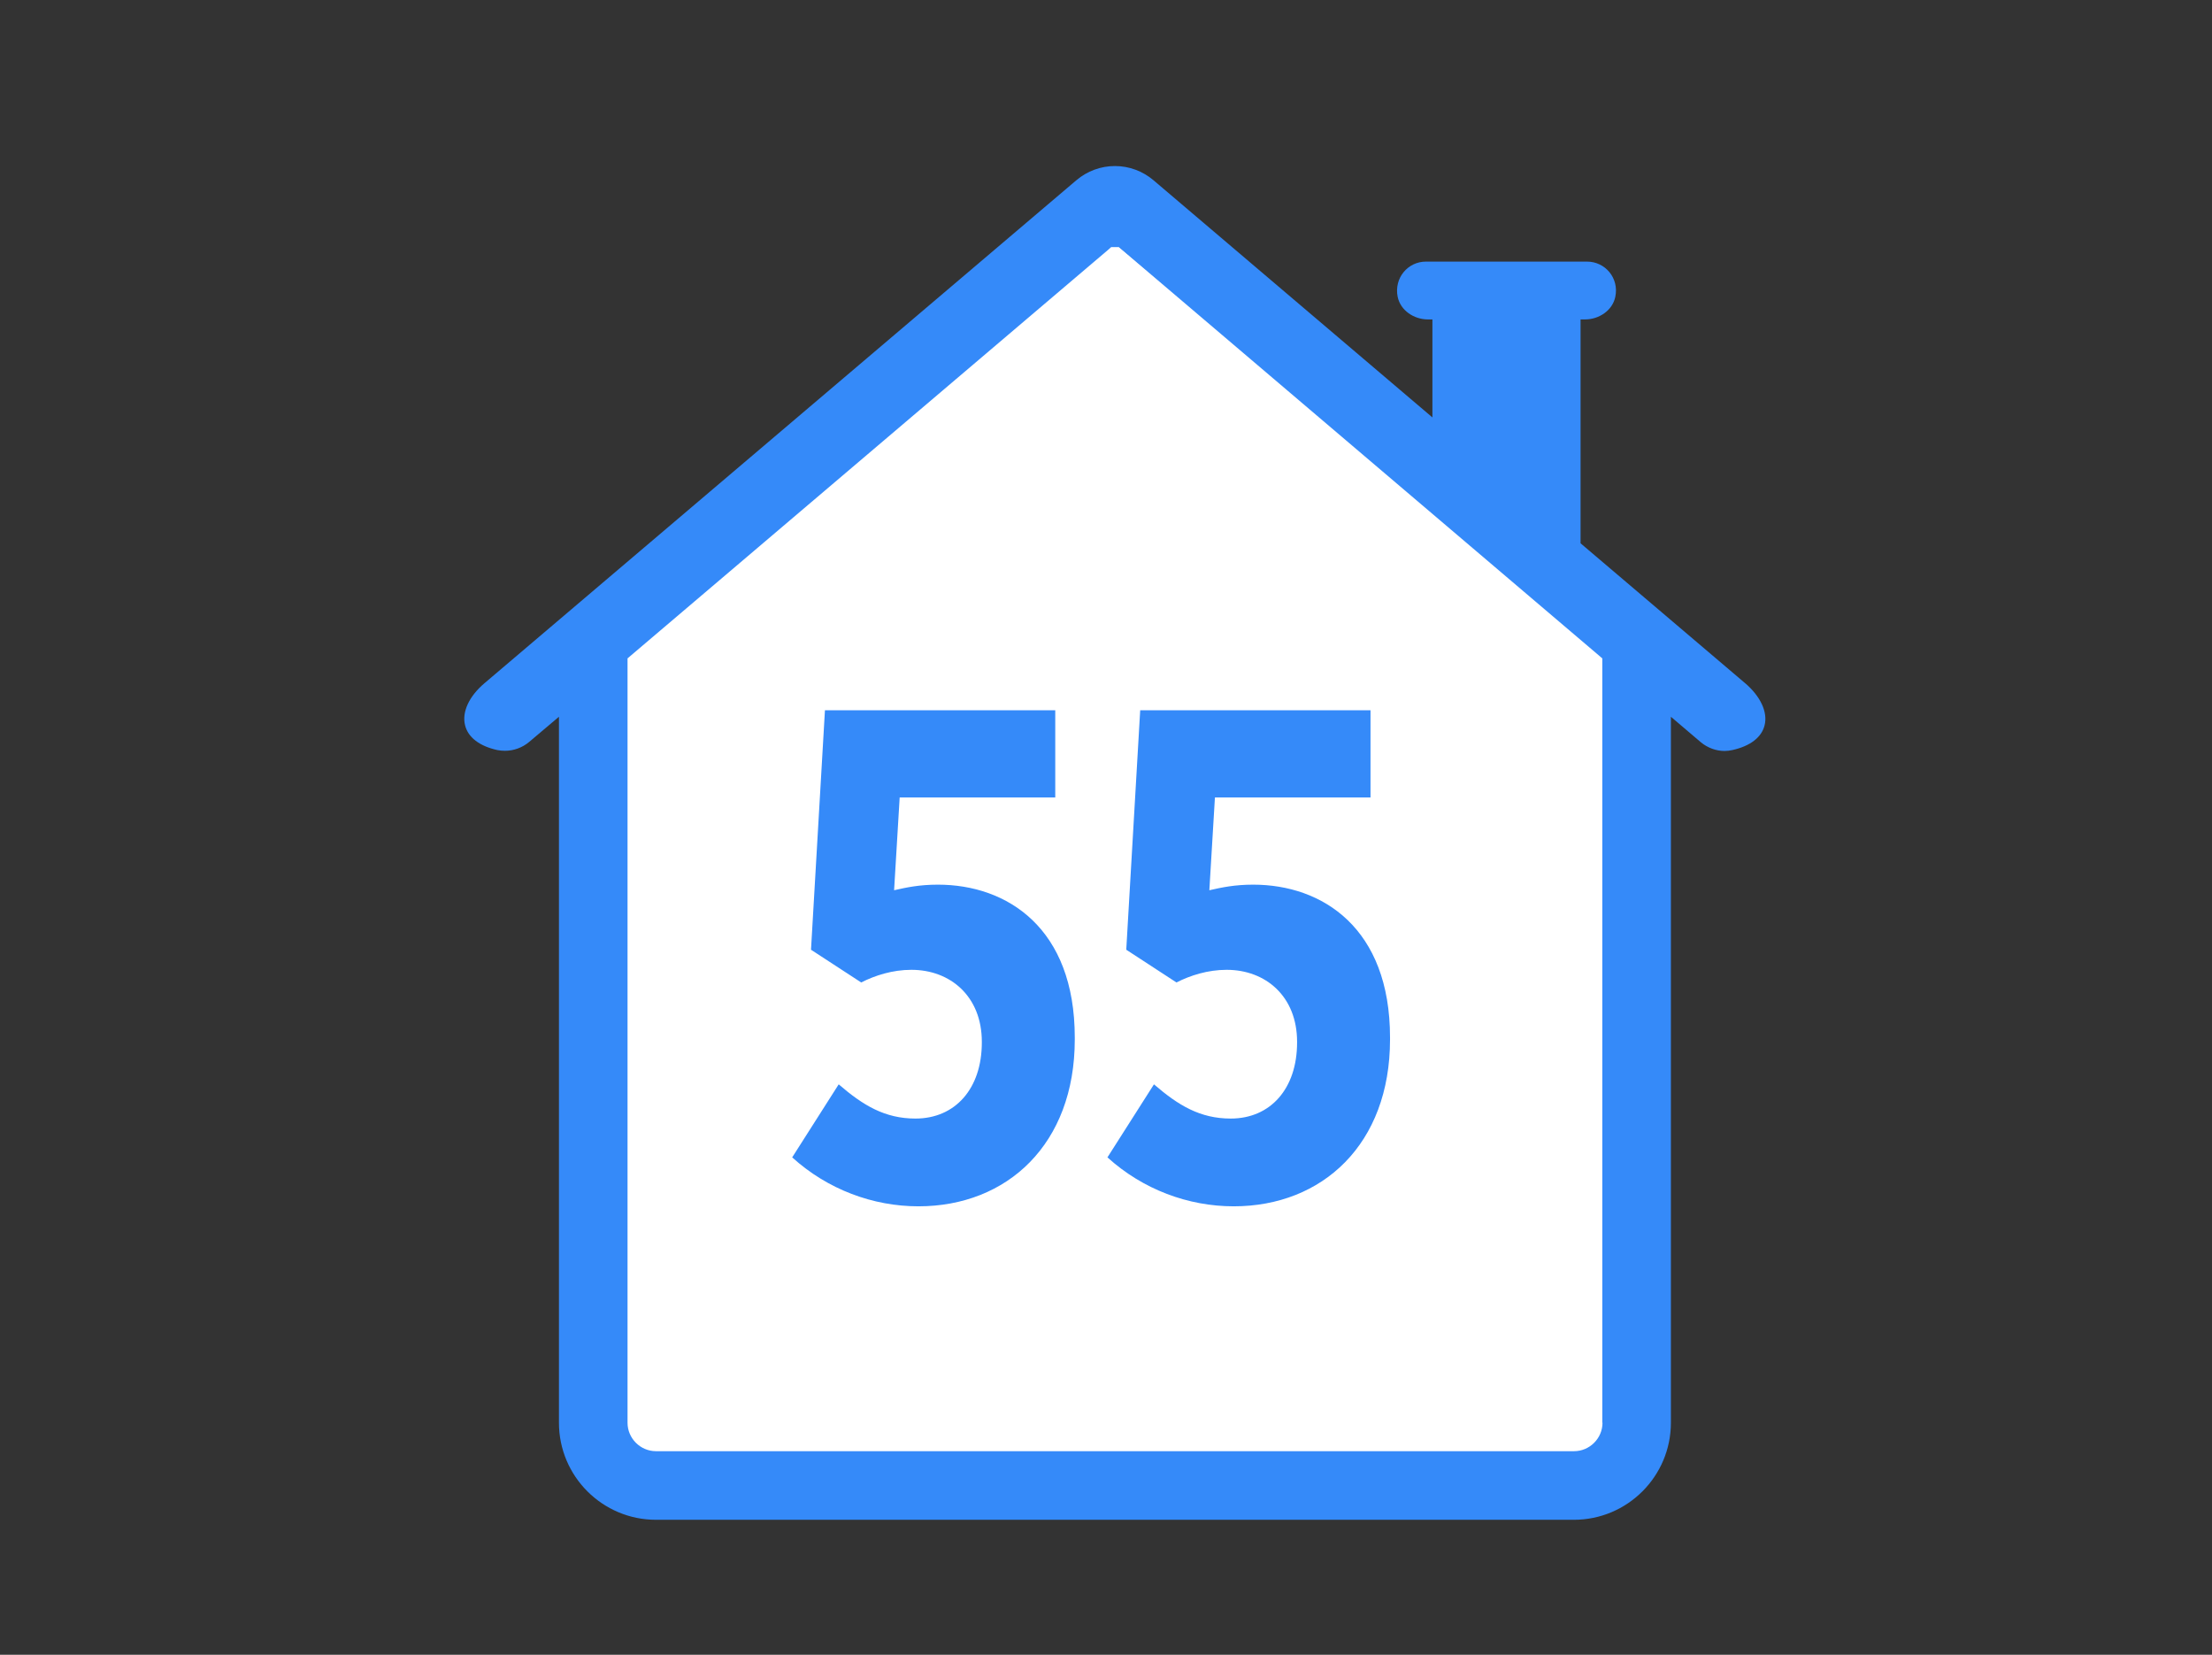
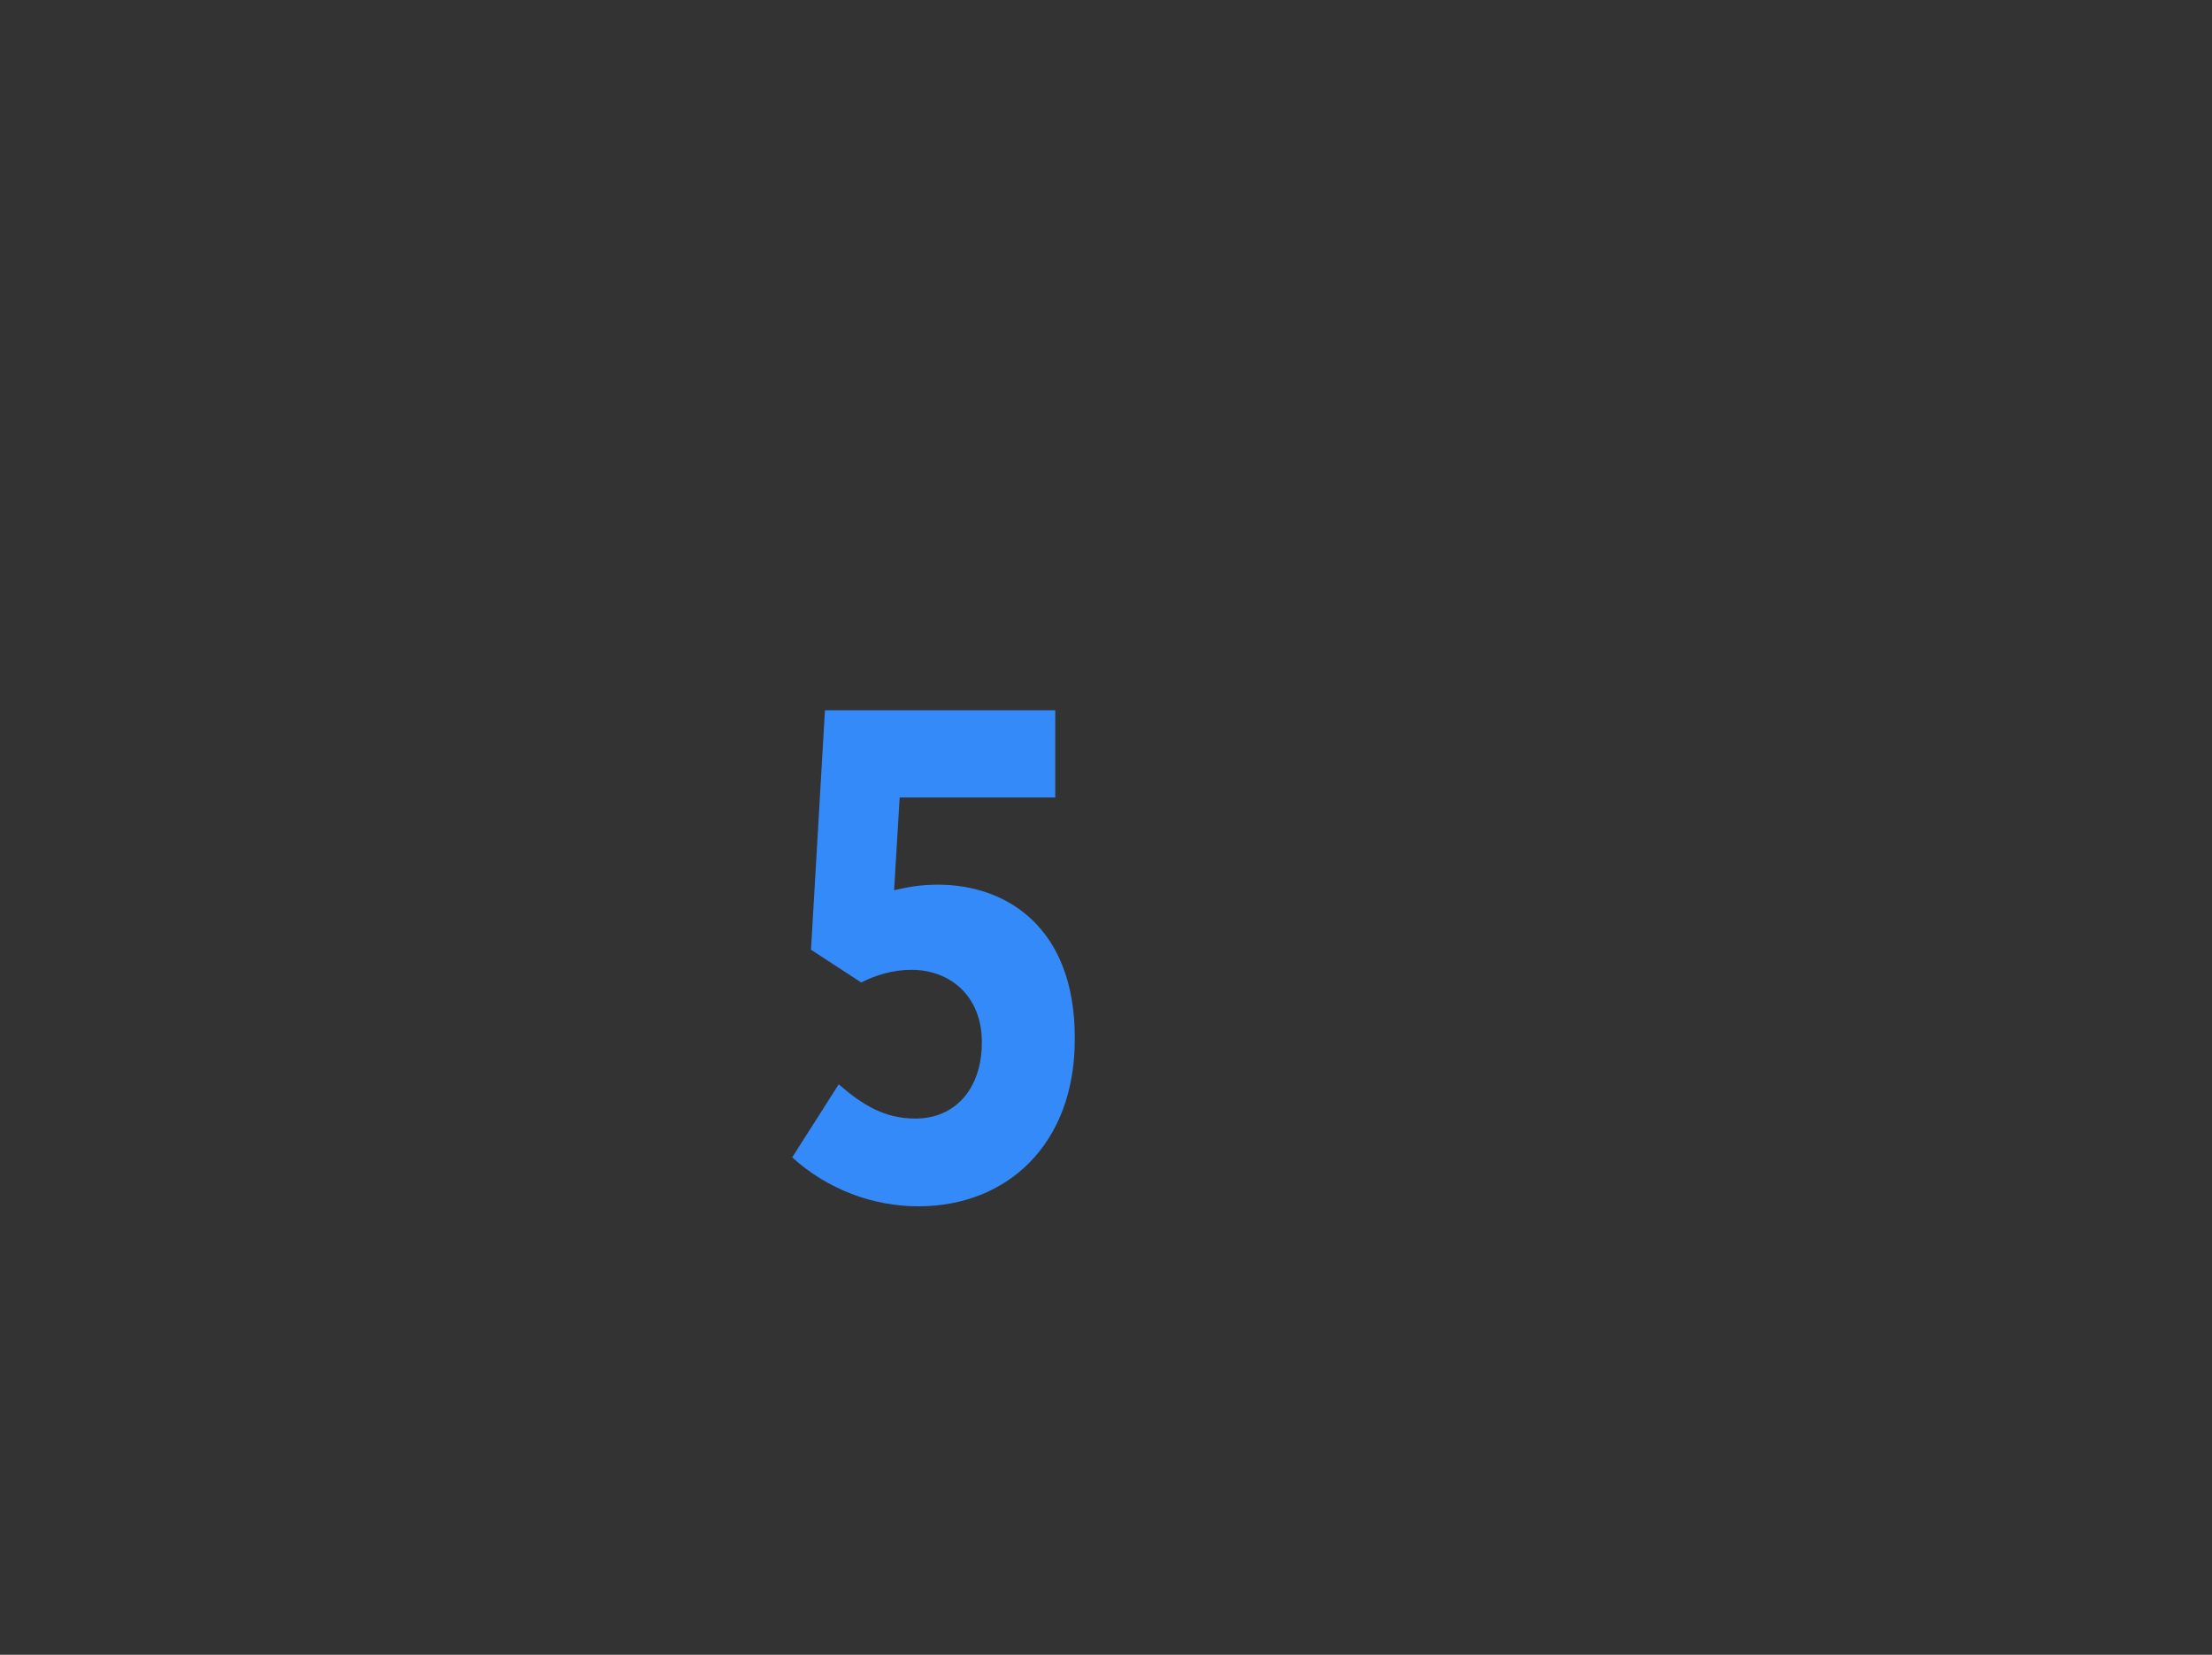
<svg xmlns="http://www.w3.org/2000/svg" viewBox="0 0 119 89">
  <rect x="0" y="0" width="119" height="89" fill="#333333" stroke="none" />
  <defs>
    <style>.c{fill:#fff;}.d{fill:#358af9;}.e{opacity:0;}</style>
  </defs>
  <g id="a">
    <g class="e">
      <path class="c" d="M118.94,.06V88.94H.06V.06H118.94m.06-.06H0V89H119V0h0Z" />
    </g>
  </g>
  <g id="b">
-     <path class="c" d="M59.22,12.45s-.03-.01-.04,0l-27.21,22.83v43.67c0,.49,.4,.89,.9,.89h52.65c.5,0,.9-.4,.9-.89V35.28L59.22,12.45Z" />
-     <path class="d" d="M93.89,36.75l-8.86-7.53v-12.04h.24c.75,0,1.48-.48,1.63-1.22,.21-1.01-.55-1.89-1.52-1.89h-8.67c-.97,0-1.72,.88-1.52,1.89,.15,.74,.88,1.22,1.63,1.22h.24v5.27l-15.01-12.76c-.58-.49-1.31-.76-2.07-.76s-1.49,.27-2.07,.76l-31.84,27.05c-.84,.71-1.23,1.56-1.05,2.27,.16,.65,.78,1.12,1.73,1.33,.14,.03,.28,.04,.42,.04,.47,0,.93-.17,1.29-.47l1.61-1.36v2.23h0v35.74c0,2.88,2.34,5.22,5.22,5.22h49.38c2.88,0,5.22-2.34,5.22-5.22V38.55l1.61,1.37c.36,.3,.82,.47,1.28,.47,.14,0,.28-.02,.42-.05,.95-.21,1.57-.68,1.73-1.33,.18-.71-.22-1.56-1.05-2.27Zm-7.68,39.77c0,.84-.69,1.53-1.53,1.53H35.29c-.84,0-1.53-.69-1.53-1.53V39.5h0v-4.09L59.61,13.44l.17-.15h.41l26.01,22.12v41.11Z" />
    <g>
      <path class="d" d="M42.61,62.26l2.51-3.94c1.31,1.13,2.48,1.84,4.13,1.84,2.14,0,3.57-1.61,3.57-4.09v-.04c0-2.44-1.69-3.87-3.79-3.87-1.01,0-1.95,.3-2.7,.68l-2.7-1.76,.75-12.88h12.39v4.69h-8.37l-.3,4.99c.67-.15,1.35-.3,2.36-.3,3.72,0,7.36,2.33,7.36,8.22v.11c0,5.63-3.64,8.97-8.41,8.97-2.44,0-4.88-.9-6.79-2.63Z" />
-       <path class="d" d="M59.57,62.26l2.51-3.94c1.31,1.13,2.48,1.84,4.13,1.84,2.14,0,3.57-1.61,3.57-4.09v-.04c0-2.44-1.69-3.87-3.79-3.87-1.01,0-1.95,.3-2.7,.68l-2.7-1.76,.75-12.88h12.39v4.69h-8.37l-.3,4.99c.67-.15,1.35-.3,2.36-.3,3.72,0,7.36,2.33,7.36,8.22v.11c0,5.63-3.64,8.97-8.41,8.97-2.44,0-4.88-.9-6.79-2.63Z" />
    </g>
  </g>
</svg>